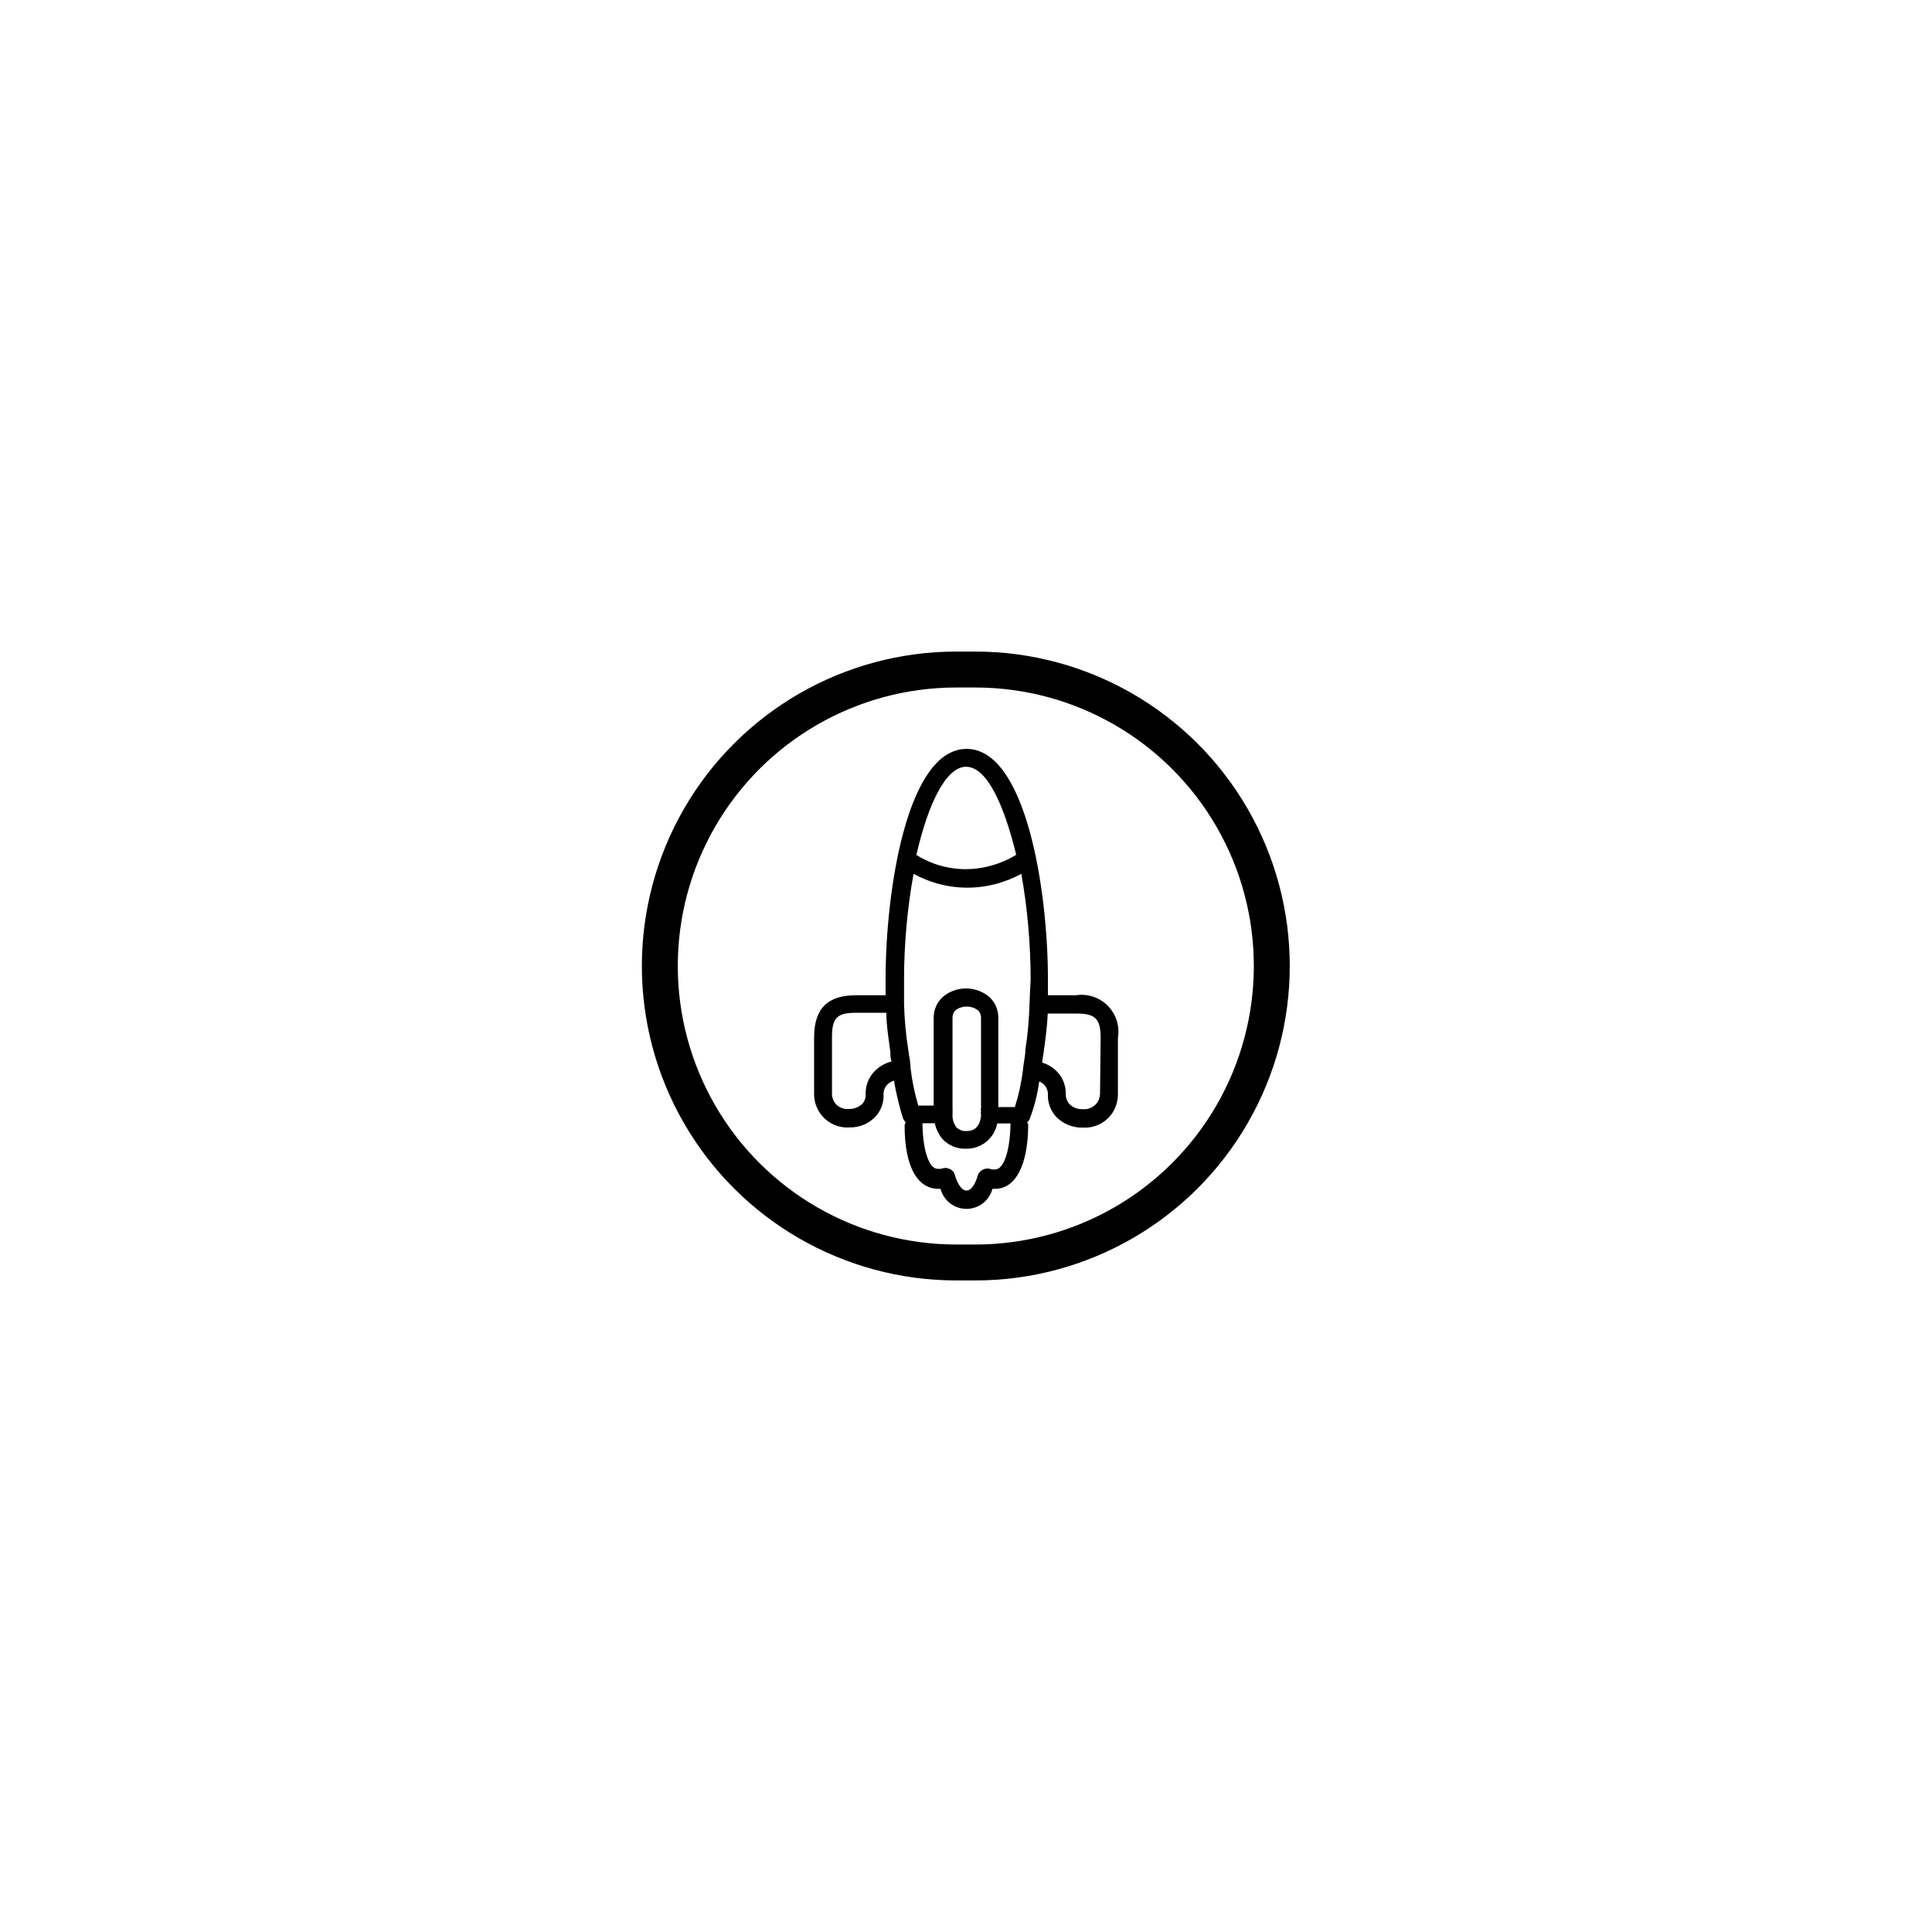
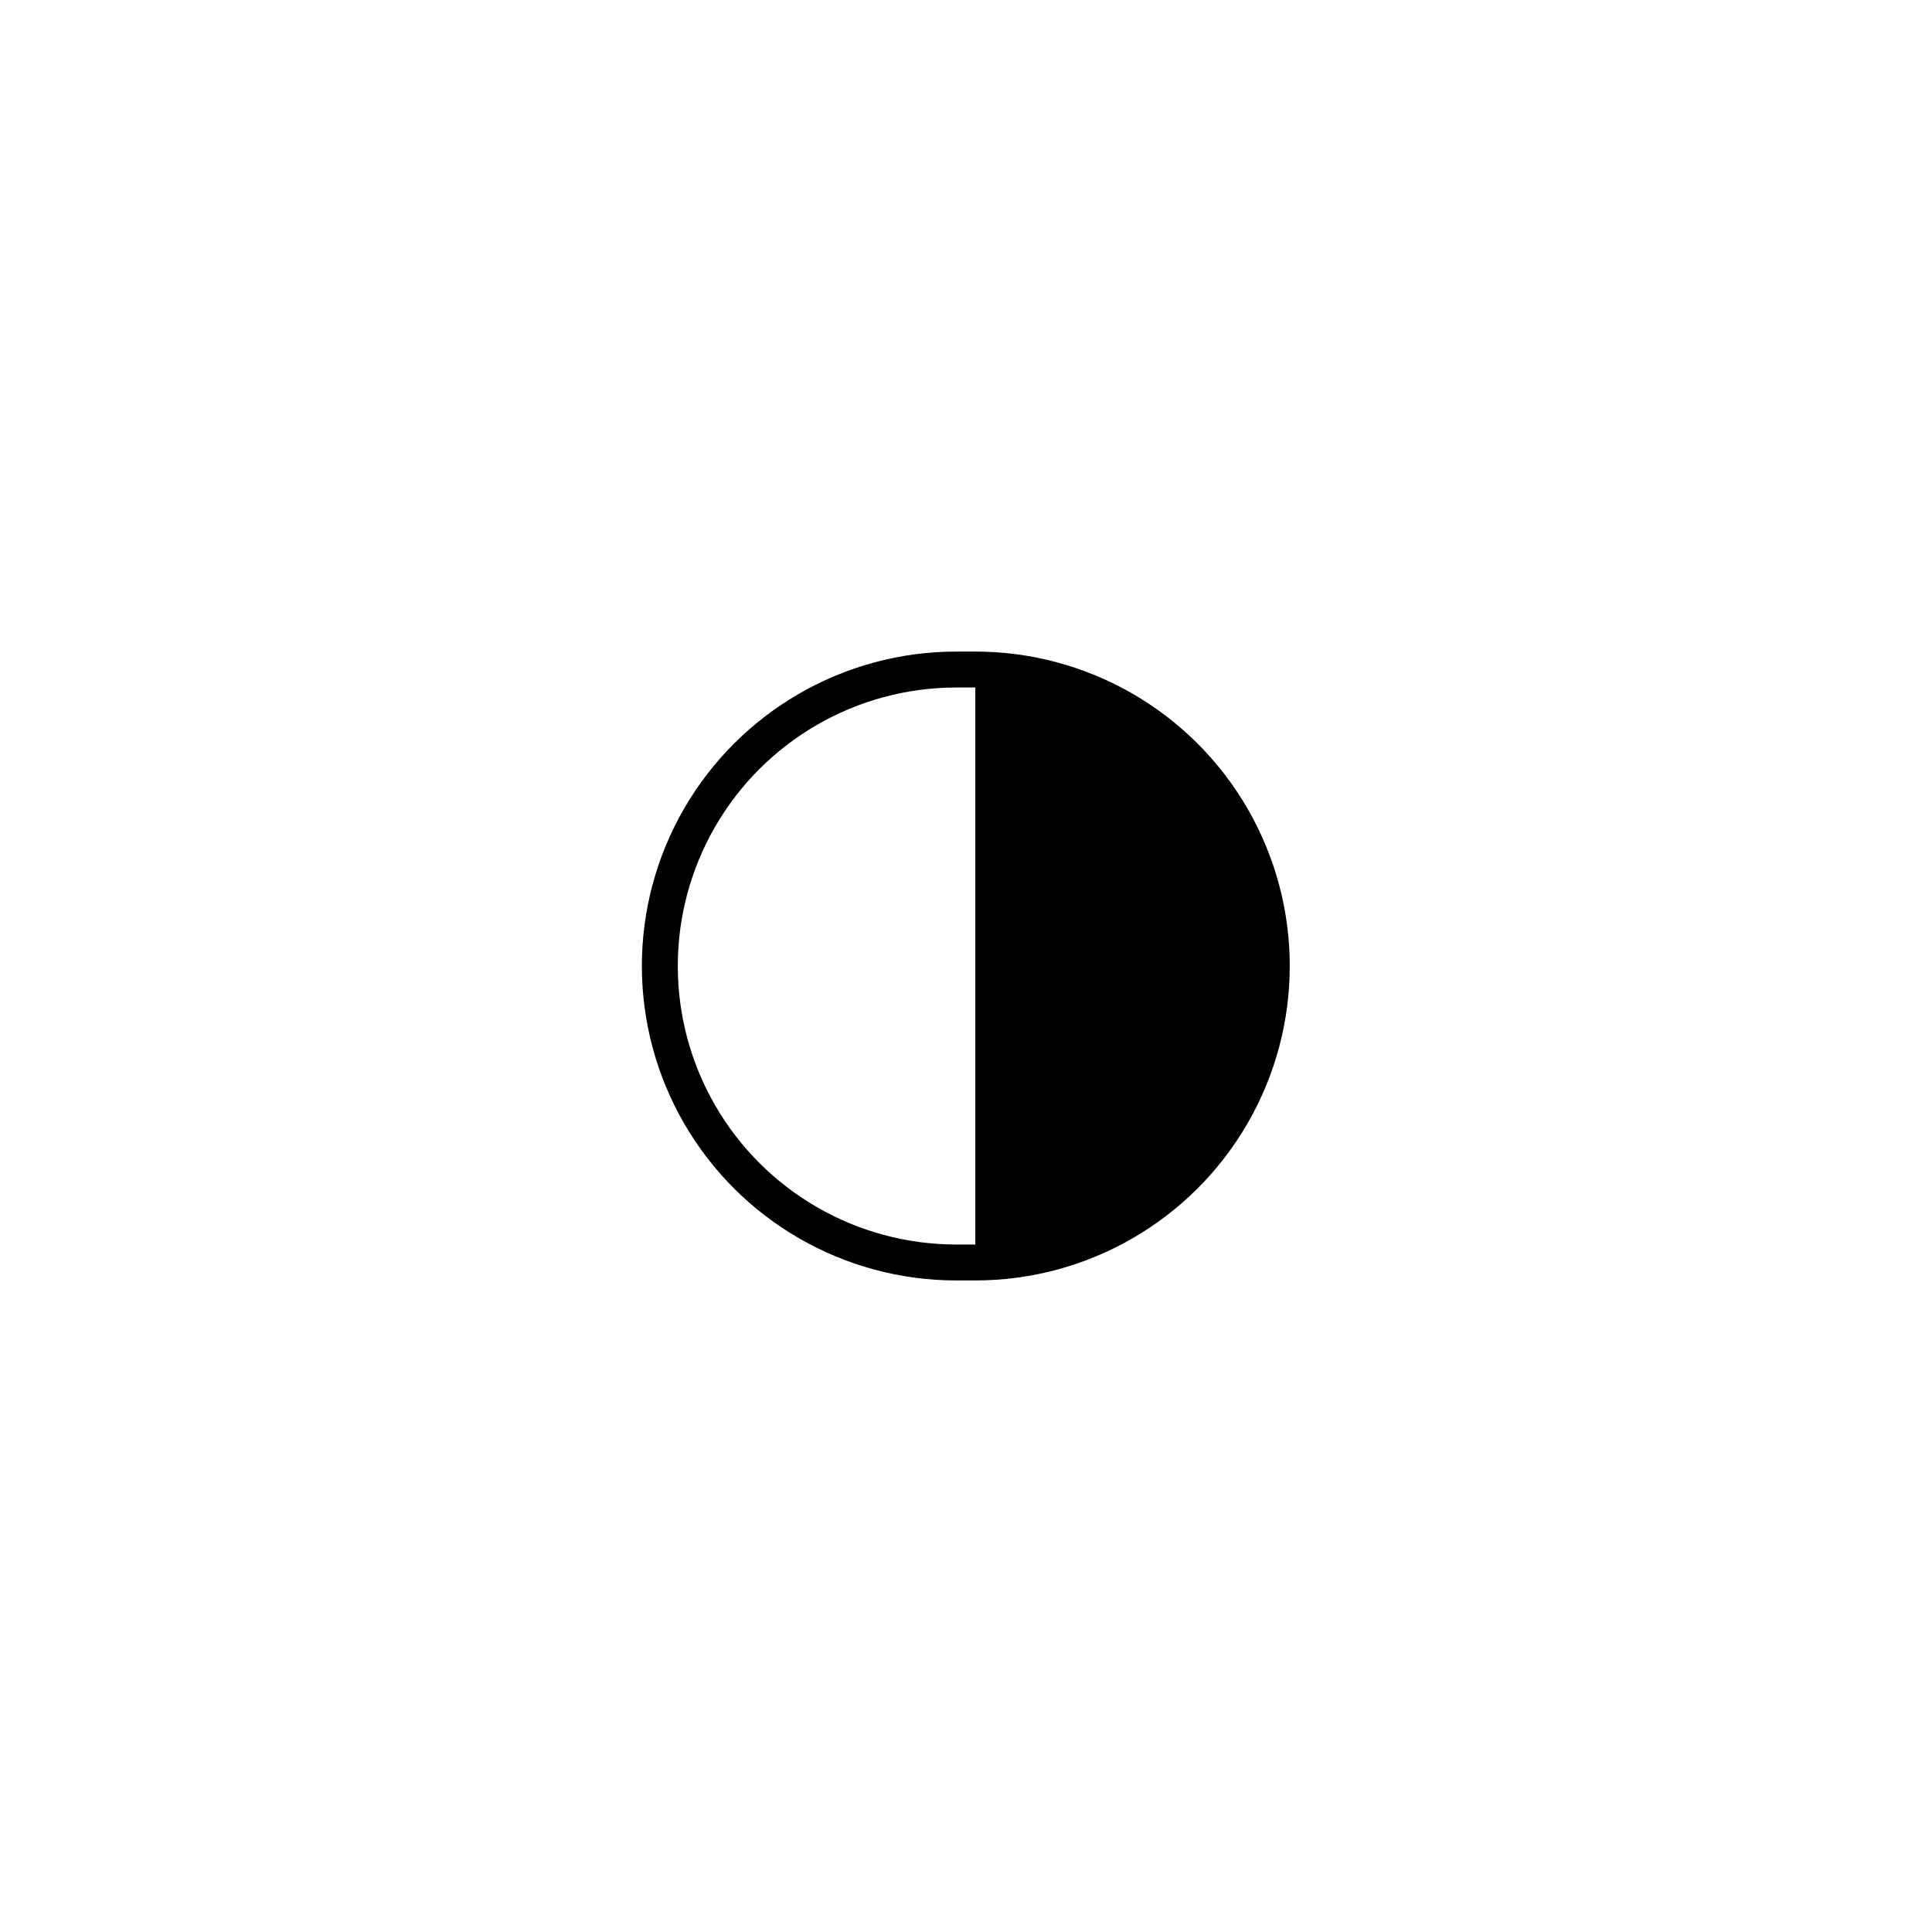
<svg xmlns="http://www.w3.org/2000/svg" fill="#000000" width="800px" height="800px" version="1.1" viewBox="144 144 512 512">
  <g>
-     <path d="m429.07 407.76h-7.356v-4.281c0-23.578-5.844-61.012-21.562-61.012s-21.461 37.383-21.461 61.012v4.281h-7.91c-7.508 0-11.035 3.578-11.035 11.184v15.113c0.023 2.449 1.059 4.777 2.867 6.434 1.805 1.652 4.215 2.481 6.656 2.285 2.606 0.031 5.098-1.051 6.852-2.973 1.445-1.652 2.172-3.809 2.016-5.996 0.031-0.812 0.332-1.594 0.855-2.219 0.516-0.57 1.18-0.988 1.914-1.207 0.59 3.406 1.395 6.773 2.422 10.074 0.176 0.359 0.414 0.684 0.703 0.957-0.152 0.246-0.254 0.523-0.301 0.809 0 11.035 3.426 17.18 9.523 16.828h-0.004c0.812 3.133 3.641 5.32 6.879 5.32s6.066-2.188 6.875-5.32h0.707c5.441 0 8.715-6.297 8.766-16.828 0-0.301 0-0.504-0.301-0.754v-0.004c0.281-0.211 0.508-0.484 0.652-0.805 1.258-3.242 2.121-6.629 2.57-10.078 0.719 0.305 1.332 0.812 1.766 1.461 0.309 0.523 0.5 1.109 0.551 1.715-0.156 2.227 0.59 4.422 2.066 6.098 1.887 2.004 4.555 3.09 7.305 2.973 3.285 0.164 6.383-1.531 8.012-4.387 0.723-1.312 1.121-2.781 1.16-4.281v-15.113c0.527-3.106-0.477-6.277-2.695-8.516-2.219-2.238-5.379-3.269-8.492-2.769zm-53.652 20.504c-1.344 1.59-2.059 3.613-2.016 5.695 0.055 0.934-0.25 1.855-0.859 2.566-0.965 0.906-2.25 1.395-3.574 1.363-1.25 0.117-2.484-0.328-3.375-1.211-0.699-0.754-1.094-1.742-1.109-2.769v-15.113c0-5.039 1.359-6.398 6.297-6.398h8.113c0 3.477 0.656 7.152 1.059 10.43 0 0.855 0 1.664 0.352 2.469v-0.004c-1.895 0.469-3.602 1.508-4.887 2.973zm24.586-81.062c5.543 0 10.078 10.078 13.301 23.328-1.957 1.215-4.078 2.148-6.301 2.769-6.793 2.043-14.141 1.051-20.152-2.723 3.074-13.449 7.809-23.375 13.152-23.375zm7.707 106.71h-0.957c-0.668-0.324-1.449-0.324-2.117 0-0.711 0.27-1.262 0.844-1.512 1.562-0.402 1.512-1.41 4.031-3.023 4.031-1.613 0-2.719-2.922-3.074-4.18l0.004-0.004c-0.195-0.73-0.746-1.316-1.461-1.562-0.688-0.324-1.484-0.324-2.168 0h-0.906c-2.316 0-3.981-5.039-4.031-12.09h3.273c0.324 1.637 1.09 3.152 2.219 4.383 1.609 1.609 3.82 2.469 6.098 2.367 4.004 0.07 7.473-2.762 8.211-6.699h3.527c-0.102 7.102-1.715 12.191-4.082 12.191zm-3.727-15.418c-0.078 0.281-0.078 0.578 0 0.859 0 1.008-0.352 4.383-3.777 4.383h-0.004c-0.977 0.074-1.941-0.254-2.668-0.906-0.77-0.957-1.164-2.156-1.109-3.379 0.023-0.25 0.023-0.504 0-0.754 0.051-0.285 0.051-0.574 0-0.855v-24.234c0.02-0.715 0.309-1.398 0.805-1.914 1.762-1.27 4.137-1.27 5.894 0 0.539 0.492 0.852 1.184 0.859 1.914v23.98c-0.074 0.297-0.074 0.609 0 0.906zm12.844-28.414c-0.105 4.086-0.477 8.156-1.105 12.191 0 1.664-0.453 3.273-0.605 5.039-0.402 3.422-1.129 6.793-2.168 10.078h-4.383v-23.781c-0.023-2.019-0.855-3.945-2.316-5.34-3.59-3.094-8.902-3.094-12.496 0-1.457 1.395-2.293 3.32-2.316 5.34v23.375h-4.082c-0.988-3.289-1.676-6.66-2.062-10.074 0-1.512-0.402-3.125-0.605-4.734-0.629-4.004-1-8.043-1.109-12.094v-6.551c0.008-9.375 0.852-18.73 2.519-27.961 1.934 1.059 3.981 1.902 6.098 2.519 5.332 1.539 10.988 1.539 16.32 0 2.133-0.617 4.195-1.461 6.148-2.519 1.629 9.25 2.453 18.621 2.469 28.012-0.152 2.117-0.203 4.285-0.305 6.5zm18.691 23.93c-0.055 0.672-0.242 1.32-0.551 1.918-0.879 1.406-2.484 2.188-4.133 2.012-1.309 0.051-2.57-0.465-3.477-1.41-0.633-0.742-0.957-1.695-0.906-2.668 0-1.559-0.418-3.09-1.211-4.434-1.156-1.848-2.949-3.207-5.035-3.828 0-0.805 0.25-1.715 0.352-2.57 0.453-3.324 0.957-7.004 1.109-10.43h7.559c5.039 0 6.449 1.359 6.449 6.398z" />
-     <path d="m402.47 316.67h-5.039c-29.773 0-57.281 15.883-72.168 41.664-14.883 25.785-14.883 57.551 0 83.332 14.887 25.781 42.395 41.664 72.168 41.664h5.039c29.77 0 57.277-15.883 72.164-41.664 14.887-25.781 14.887-57.547 0-83.332-14.887-25.781-42.395-41.664-72.164-41.664zm0 157.14h-5.039c-26.371 0-50.734-14.066-63.922-36.902-13.184-22.836-13.184-50.973 0-73.809 13.188-22.836 37.551-36.902 63.922-36.902h5.039c26.367 0 50.734 14.066 63.918 36.902 13.184 22.836 13.184 50.973 0 73.809-13.184 22.836-37.551 36.902-63.918 36.902z" />
+     <path d="m402.47 316.67h-5.039c-29.773 0-57.281 15.883-72.168 41.664-14.883 25.785-14.883 57.551 0 83.332 14.887 25.781 42.395 41.664 72.168 41.664h5.039c29.77 0 57.277-15.883 72.164-41.664 14.887-25.781 14.887-57.547 0-83.332-14.887-25.781-42.395-41.664-72.164-41.664zm0 157.14h-5.039c-26.371 0-50.734-14.066-63.922-36.902-13.184-22.836-13.184-50.973 0-73.809 13.188-22.836 37.551-36.902 63.922-36.902h5.039z" />
  </g>
</svg>